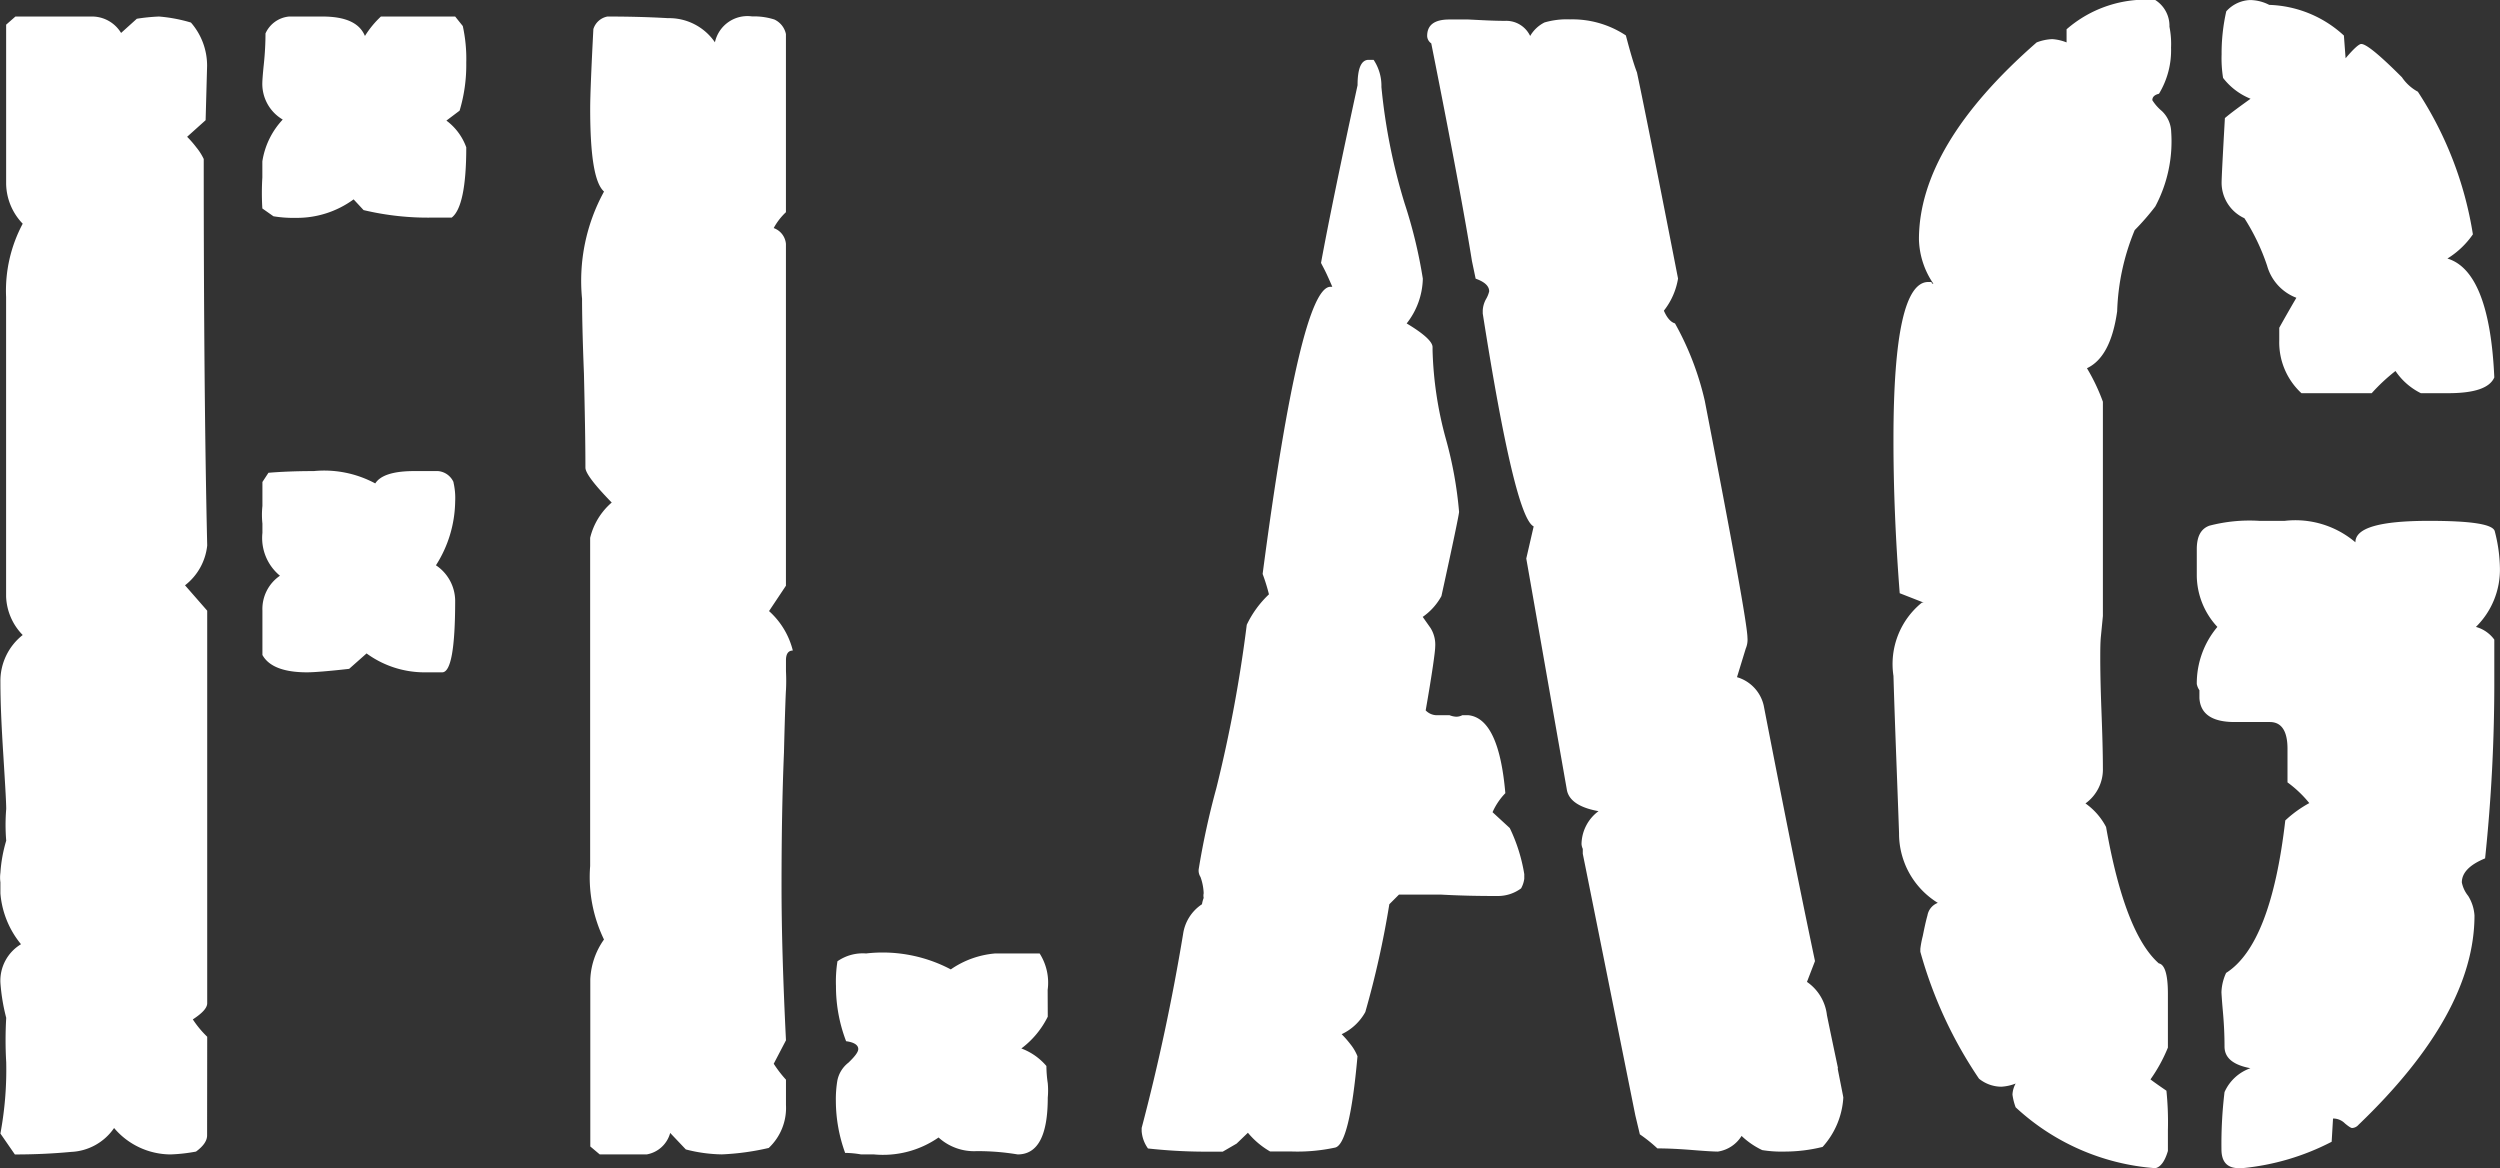
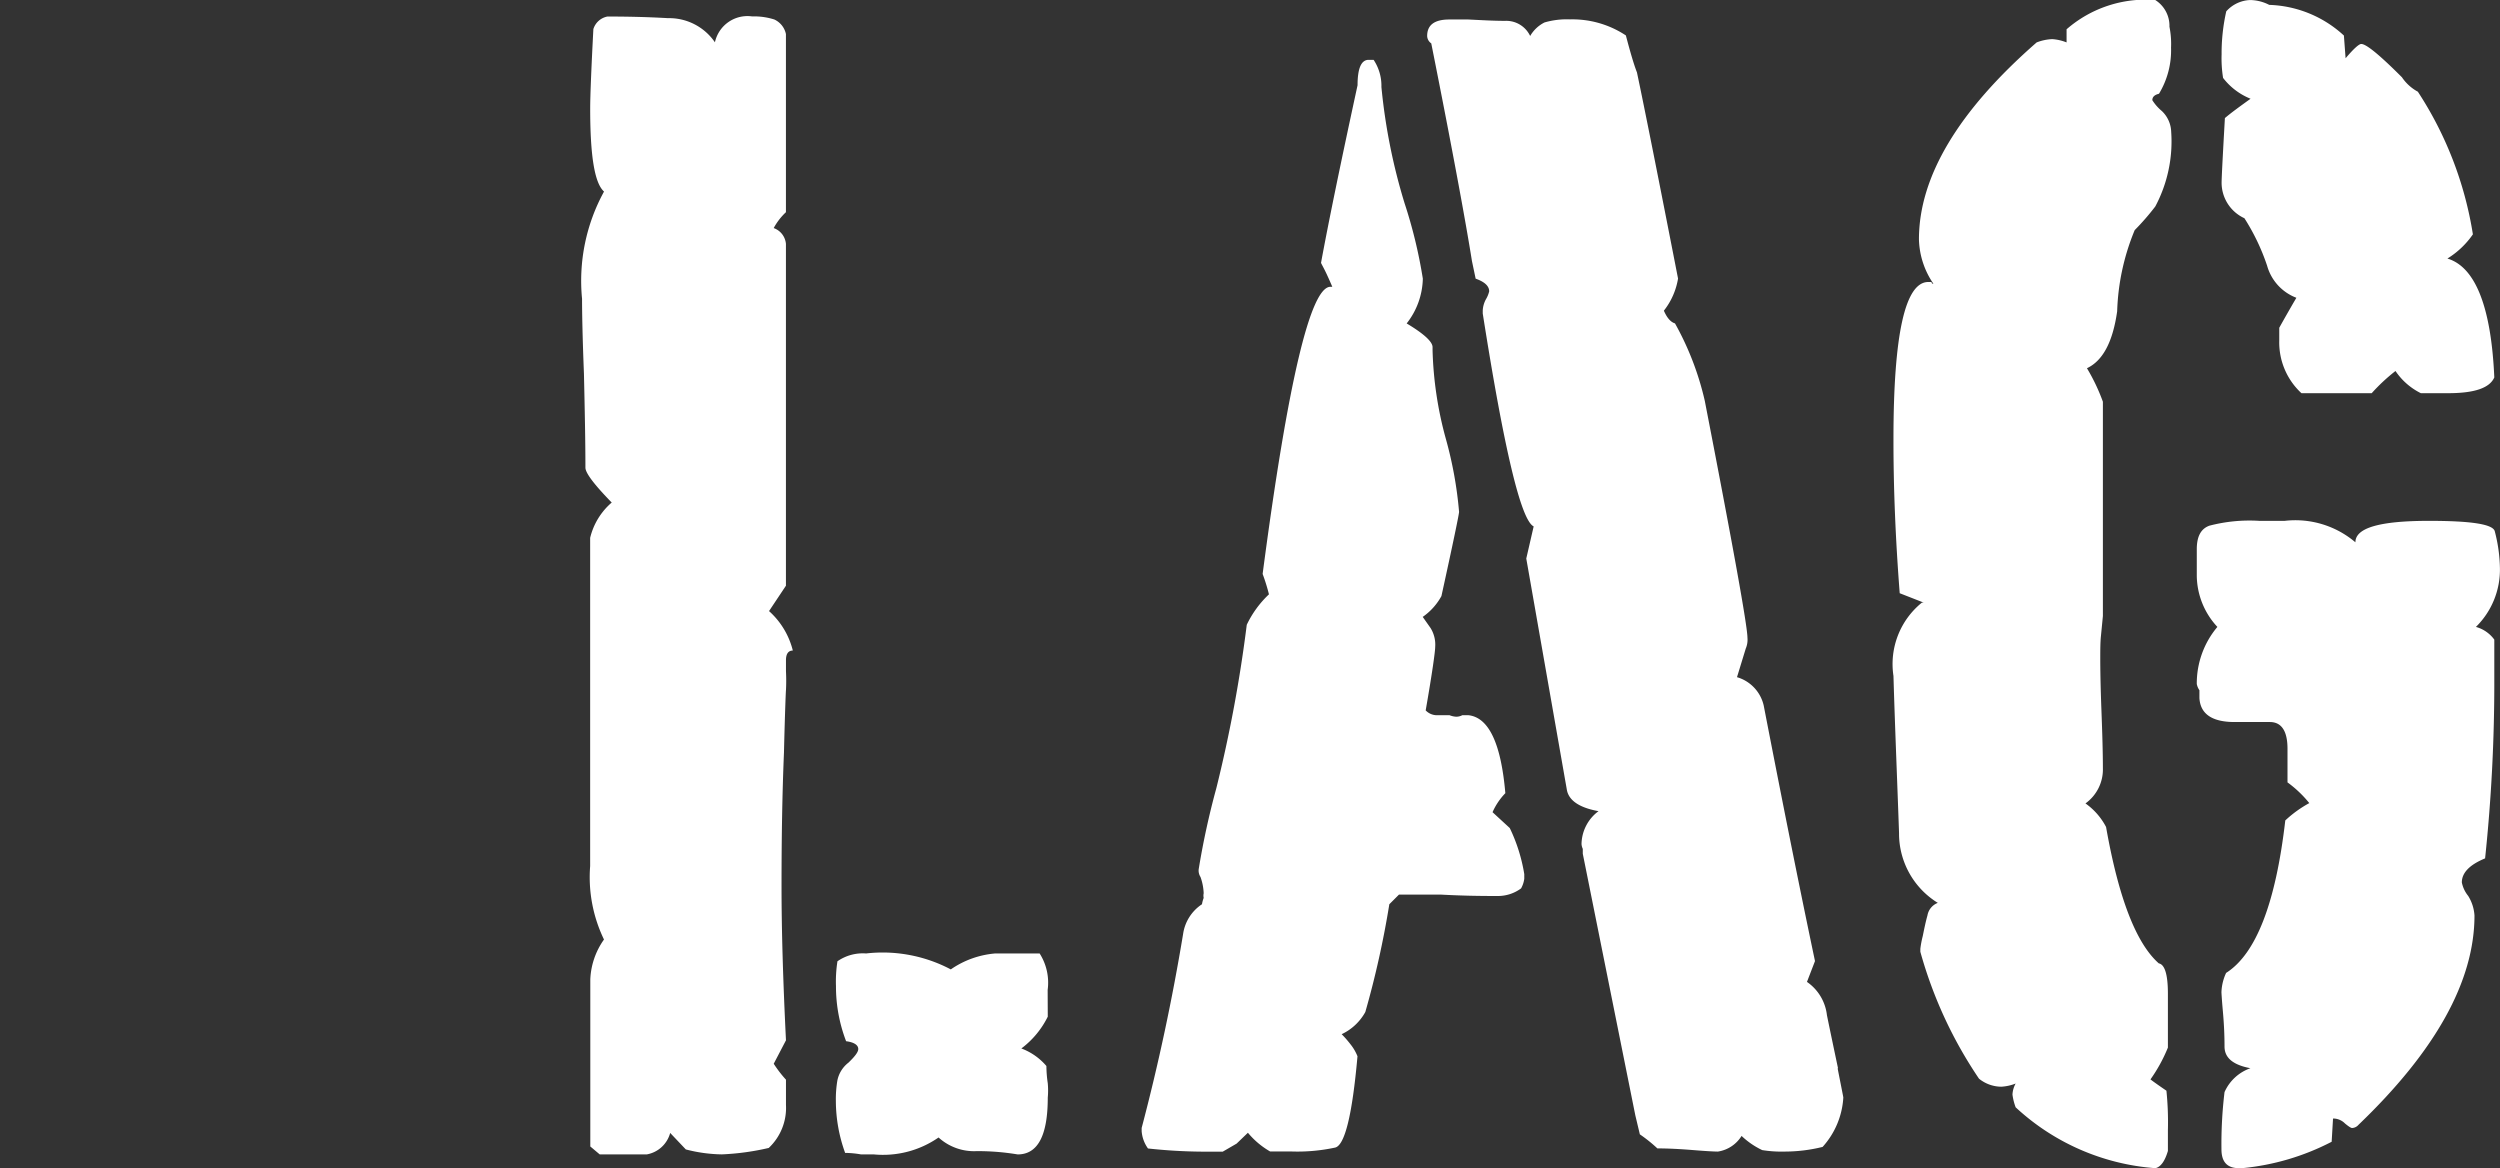
<svg xmlns="http://www.w3.org/2000/svg" width="67.601" height="31.586" viewBox="0 0 67.601 31.586">
  <rect x="0" y="0" width="67.601" height="31.586" fill="#333333" stroke="none" />
  <defs>
    <clipPath id="clip-path">
      <rect id="長方形_974" data-name="長方形 974" width="67.601" height="31.586" fill="none" />
    </clipPath>
  </defs>
  <g id="グループ_1965" data-name="グループ 1965" transform="translate(0 0)">
    <g id="グループ_1964" data-name="グループ 1964" transform="translate(0 0)" clip-path="url(#clip-path)">
-       <path id="パス_6743" data-name="パス 6743" d="M12.608,3.693c0,1.066-.134,1.7-.394,1.9H11.7A7.515,7.515,0,0,1,9.831,5.39L9.562,5.1A2.594,2.594,0,0,1,8,5.6a3.283,3.283,0,0,1-.606-.043l-.3-.211a6.865,6.865,0,0,1,0-.84V4.073a2.127,2.127,0,0,1,.551-1.131A1.118,1.118,0,0,1,7.094,1.93c0-.029.009-.191.04-.486S7.179.87,7.179.613A.777.777,0,0,1,7.817.156h.9c.629,0,1.006.174,1.151.526A2.589,2.589,0,0,1,10.3.156h2.008l.206.257a4.139,4.139,0,0,1,.094.994,4.29,4.29,0,0,1-.18,1.294l-.357.269a1.558,1.558,0,0,1,.537.723m-.346,9.059a1.869,1.869,0,0,1,.046.517,3.286,3.286,0,0,1-.52,1.726,1.163,1.163,0,0,1,.52.951c0,1.3-.117,1.943-.351,1.943h-.517a2.657,2.657,0,0,1-1.528-.511l-.471.417c-.583.066-.963.094-1.137.094-.637,0-1.037-.16-1.208-.469v-1.2a1.088,1.088,0,0,1,.474-.943,1.323,1.323,0,0,1-.474-1.16v-.249a2.216,2.216,0,0,1,0-.477v-.649l.163-.249c.311-.026.723-.046,1.228-.046a2.913,2.913,0,0,1,1.66.334c.14-.22.486-.334,1.057-.334h.637a.505.505,0,0,1,.423.3M5.6,30.411c0,.14-.094.286-.3.437a4.507,4.507,0,0,1-.689.077,2.01,2.01,0,0,1-1.526-.714,1.489,1.489,0,0,1-1.163.646c-.523.049-1.026.069-1.52.069l-.391-.566a9.389,9.389,0,0,0,.157-1.928,10.445,10.445,0,0,1,0-1.2,5.235,5.235,0,0,1-.157-.951,1.15,1.15,0,0,1,.557-1.04,2.475,2.475,0,0,1-.557-1.374v-.3a.939.939,0,0,1,0-.257,3.91,3.91,0,0,1,.157-.869,5.249,5.249,0,0,1,0-.857c0-.2-.031-.686-.077-1.44-.049-.771-.08-1.428-.08-2.008A1.582,1.582,0,0,1,.614,16.88a1.567,1.567,0,0,1-.449-1.04v-8.1A3.849,3.849,0,0,1,.614,5.758,1.592,1.592,0,0,1,.166,4.681V.376L.417.156H2.506A.918.918,0,0,1,3.274.6L3.7.216a5.17,5.17,0,0,1,.6-.06,4.169,4.169,0,0,1,.863.163A1.771,1.771,0,0,1,5.6,1.49L5.56,2.959l-.5.449a2.874,2.874,0,0,1,.249.286,1.53,1.53,0,0,1,.2.314q0,6.36.094,10.451a1.569,1.569,0,0,1-.6,1.077l.6.686V26.837c0,.126-.131.269-.389.437a2.7,2.7,0,0,0,.389.469Z" transform="translate(0 0.291)" fill="#fff" />
      <path id="パス_6744" data-name="パス 6744" d="M11.207,17.3c-.126,0-.186.094-.186.26v.3q.013.261,0,.514c0-.054-.026.506-.054,1.677-.049,1.18-.066,2.383-.066,3.614,0,1.171.04,2.56.12,4.174l-.331.634a3.2,3.2,0,0,0,.331.431v.686a1.485,1.485,0,0,1-.466,1.16,6.85,6.85,0,0,1-1.268.174,4.076,4.076,0,0,1-.974-.134l-.423-.446a.8.8,0,0,1-.629.58H5.984l-.254-.214v-4.52A2,2,0,0,1,6.1,25.114a3.874,3.874,0,0,1-.374-1.986V14.252a1.821,1.821,0,0,1,.583-.954c-.474-.486-.711-.8-.711-.943,0-.7-.017-1.534-.04-2.546-.04-1-.051-1.677-.051-2.02a5.022,5.022,0,0,1,.594-2.9c-.257-.229-.374-.968-.374-2.24,0-.343.029-1.057.086-2.154A.494.494,0,0,1,6.193.156C6.716.156,7.264.167,7.83.2A1.5,1.5,0,0,1,9.1.853a.9.9,0,0,1,1.006-.7,1.8,1.8,0,0,1,.6.083.56.56,0,0,1,.314.394V5.447a1.7,1.7,0,0,0-.331.429.5.5,0,0,1,.331.429v9.242l-.457.686a2.116,2.116,0,0,1,.643,1.066M18.1,27.2a2.4,2.4,0,0,1-.714.86,1.641,1.641,0,0,1,.677.474A3.3,3.3,0,0,0,18.1,29a2.178,2.178,0,0,1,0,.391c0,1.028-.271,1.534-.814,1.534a6.6,6.6,0,0,0-1.108-.089,1.427,1.427,0,0,1-1.031-.369,2.631,2.631,0,0,1-1.757.457h-.343a2.614,2.614,0,0,0-.426-.04,4.147,4.147,0,0,1-.251-1.4,3.084,3.084,0,0,1,.04-.554.809.809,0,0,1,.3-.486c.166-.16.266-.283.266-.369,0-.106-.111-.183-.329-.211a4.145,4.145,0,0,1-.274-1.488,3.56,3.56,0,0,1,.04-.674,1.2,1.2,0,0,1,.774-.211,3.944,3.944,0,0,1,2.291.431,2.46,2.46,0,0,1,1.2-.431H17.88a1.467,1.467,0,0,1,.217.986Z" transform="translate(10.232 0.291)" fill="#fff" />
      <path id="パス_6745" data-name="パス 6745" d="M29.626,28.547c.1.509.154.774.154.791a2.179,2.179,0,0,1-.56,1.334,4.268,4.268,0,0,1-1.034.126,3.259,3.259,0,0,1-.6-.04,2.146,2.146,0,0,1-.557-.383.916.916,0,0,1-.64.423c-.089,0-.309-.011-.666-.04s-.683-.046-.971-.046a4.055,4.055,0,0,0-.474-.38l-.123-.517-1.42-7.071v-.131a.37.37,0,0,1-.034-.131,1.129,1.129,0,0,1,.46-.889c-.5-.089-.794-.277-.854-.563l-1.1-6.268.2-.869c-.343-.163-.8-2.088-1.377-5.757V8.051a.712.712,0,0,1,.083-.294.764.764,0,0,0,.091-.22c0-.143-.123-.257-.366-.343l-.1-.477c-.163-1.026-.523-2.991-1.1-5.885a.252.252,0,0,1-.111-.2c0-.3.2-.446.6-.446h.514c.346.017.674.037.994.037a.715.715,0,0,1,.677.409A.935.935,0,0,1,21.7.266a2.163,2.163,0,0,1,.689-.083A2.619,2.619,0,0,1,23.9.617c.114.431.209.766.3,1q.3,1.418,1.111,5.574a1.9,1.9,0,0,1-.383.869c.086.2.189.311.3.343a7.872,7.872,0,0,1,.806,2.094q1.153,5.935,1.154,6.408a.607.607,0,0,1-.046.291l-.237.774a1.039,1.039,0,0,1,.723.769c.46,2.371.917,4.68,1.386,6.908l-.217.563a1.264,1.264,0,0,1,.54.9c.094.46.194.934.3,1.437M21.153,23.29v.131a.738.738,0,0,1-.086.26,1.051,1.051,0,0,1-.606.206h-.126c-.374,0-.849-.006-1.423-.037H17.764l-.26.26a25.274,25.274,0,0,1-.649,2.914,1.42,1.42,0,0,1-.64.6,2.815,2.815,0,0,1,.237.271,1.263,1.263,0,0,1,.191.326c-.14,1.583-.343,2.4-.6,2.468a4.846,4.846,0,0,1-1.2.106h-.563a2.2,2.2,0,0,1-.6-.506l-.306.294L13,30.8h-.554a14.339,14.339,0,0,1-1.468-.086.919.919,0,0,1-.171-.466v-.089c.46-1.743.829-3.485,1.12-5.24a1.161,1.161,0,0,1,.511-.809.856.856,0,0,1,.046-.171.3.3,0,0,1,0-.126,1.462,1.462,0,0,0-.086-.44.322.322,0,0,1-.049-.209,21.231,21.231,0,0,1,.477-2.191,37.732,37.732,0,0,0,.823-4.42,2.762,2.762,0,0,1,.6-.823,5.181,5.181,0,0,0-.171-.551Q15.1,7.41,15.913,7.414h.049c-.037-.086-.086-.2-.154-.346s-.126-.246-.151-.3q.3-1.633.988-4.805c0-.457.1-.686.3-.686h.134a1.265,1.265,0,0,1,.211.734,15.9,15.9,0,0,0,.626,3.143,13.085,13.085,0,0,1,.494,2.04,2.024,2.024,0,0,1-.437,1.211c.463.277.7.494.7.64v.083a9.971,9.971,0,0,0,.36,2.4A10.713,10.713,0,0,1,19.39,13.5c0,.057-.157.82-.477,2.277a1.648,1.648,0,0,1-.506.563l.211.3a.848.848,0,0,1,.126.514c0,.117-.077.686-.257,1.714a.419.419,0,0,0,.3.131h.346a.56.56,0,0,0,.174.04.346.346,0,0,0,.169-.04h.171c.543.063.877.754.994,2.108a1.752,1.752,0,0,0-.346.514l.466.429a4.523,4.523,0,0,1,.391,1.24" transform="translate(20.064 0.341)" fill="#fff" />
      <path id="パス_6746" data-name="パス 6746" d="M34.169,10.2c-.123.289-.534.431-1.248.431h-.74a1.776,1.776,0,0,1-.686-.6,4.96,4.96,0,0,0-.643.6h-1.9a1.869,1.869,0,0,1-.6-1.42V8.862c.111-.2.263-.469.463-.811a1.3,1.3,0,0,1-.791-.866A5.8,5.8,0,0,0,27.41,5.9a1.057,1.057,0,0,1-.617-.954c0-.143.031-.726.089-1.754.177-.151.417-.323.694-.523a1.766,1.766,0,0,1-.743-.563,3.34,3.34,0,0,1-.04-.637A5.162,5.162,0,0,1,26.919.306.91.91,0,0,1,27.567,0a1.164,1.164,0,0,1,.514.131A3.121,3.121,0,0,1,30.1.96l.046.614c.22-.26.363-.386.423-.386.137,0,.5.3,1.1.9a1.214,1.214,0,0,0,.431.391,9.846,9.846,0,0,1,1.488,3.857,2.309,2.309,0,0,1-.689.654c.751.226,1.183,1.294,1.268,3.214m0,7.091V18.37a45.269,45.269,0,0,1-.249,4.84c-.423.174-.629.391-.629.651a.849.849,0,0,0,.171.363,1.135,1.135,0,0,1,.171.529c0,1.774-1.051,3.663-3.137,5.662a.242.242,0,0,1-.171.086c-.031,0-.094-.04-.194-.123a.449.449,0,0,0-.323-.134l-.037.629a6.593,6.593,0,0,1-2.423.714h-.08c-.326,0-.477-.171-.477-.514a11.722,11.722,0,0,1,.083-1.543,1.2,1.2,0,0,1,.7-.646c-.469-.089-.7-.28-.7-.586s-.014-.609-.043-.934-.04-.511-.04-.54a1.339,1.339,0,0,1,.126-.517q1.213-.771,1.6-4.123a3.159,3.159,0,0,1,.649-.469,3.1,3.1,0,0,0-.589-.56v-.909c0-.486-.166-.723-.477-.723h-.954c-.611,0-.926-.22-.951-.649,0-.049,0-.126,0-.211a.442.442,0,0,1-.071-.169,2.368,2.368,0,0,1,.557-1.543,2.061,2.061,0,0,1-.557-1.374v-.726c0-.34.106-.551.34-.637a4.294,4.294,0,0,1,1.348-.131H28.5a2.506,2.506,0,0,1,1.911.58c0-.391.657-.58,1.991-.58,1.151,0,1.746.091,1.78.291a4.173,4.173,0,0,1,.137.991,2.17,2.17,0,0,1-.649,1.586.913.913,0,0,1,.494.34M25.1,2.534c-.12.029-.18.086-.18.174A1.221,1.221,0,0,0,25.176,3a.809.809,0,0,1,.254.566A3.738,3.738,0,0,1,25,5.582a6.672,6.672,0,0,1-.557.64,6.224,6.224,0,0,0-.474,2.194c-.117.826-.386,1.337-.817,1.54a5.2,5.2,0,0,1,.431.906v5.794l-.054.554c-.017.177-.017.38-.017.609,0,.254.006.714.031,1.371s.04,1.183.04,1.583a1.132,1.132,0,0,1-.471.951,1.8,1.8,0,0,1,.557.637q.506,2.875,1.426,3.688c.163.031.246.306.246.82v1.457a4.263,4.263,0,0,1-.471.86c.031.026.174.131.431.306a8.361,8.361,0,0,1,.04,1.066v.563c-.083.283-.2.437-.34.466a6.221,6.221,0,0,1-3.777-1.646,1.573,1.573,0,0,1-.086-.343.68.68,0,0,1,.086-.3,1.229,1.229,0,0,1-.391.086.969.969,0,0,1-.6-.217,11.677,11.677,0,0,1-1.586-3.431v-.083a2.653,2.653,0,0,1,.066-.346c.04-.2.08-.391.126-.554a.444.444,0,0,1,.28-.34,2.2,2.2,0,0,1-1.048-1.888c-.049-1.408-.109-2.828-.151-4.248a2.136,2.136,0,0,1,.769-1.983h.049l-.649-.254q-.171-2.194-.169-4.168,0-4.247.943-4.248h.086A.044.044,0,0,0,19,7.671a2.213,2.213,0,0,1-.391-1.2c0-1.688,1.06-3.471,3.183-5.325a1.314,1.314,0,0,1,.423-.089,1.274,1.274,0,0,1,.386.089V.791A3.256,3.256,0,0,1,25,0a.826.826,0,0,1,.383.723,2.343,2.343,0,0,1,.043.563A2.266,2.266,0,0,1,25.1,2.534" transform="translate(33.28 0.001)" fill="#fff" />
    </g>
  </g>
</svg>